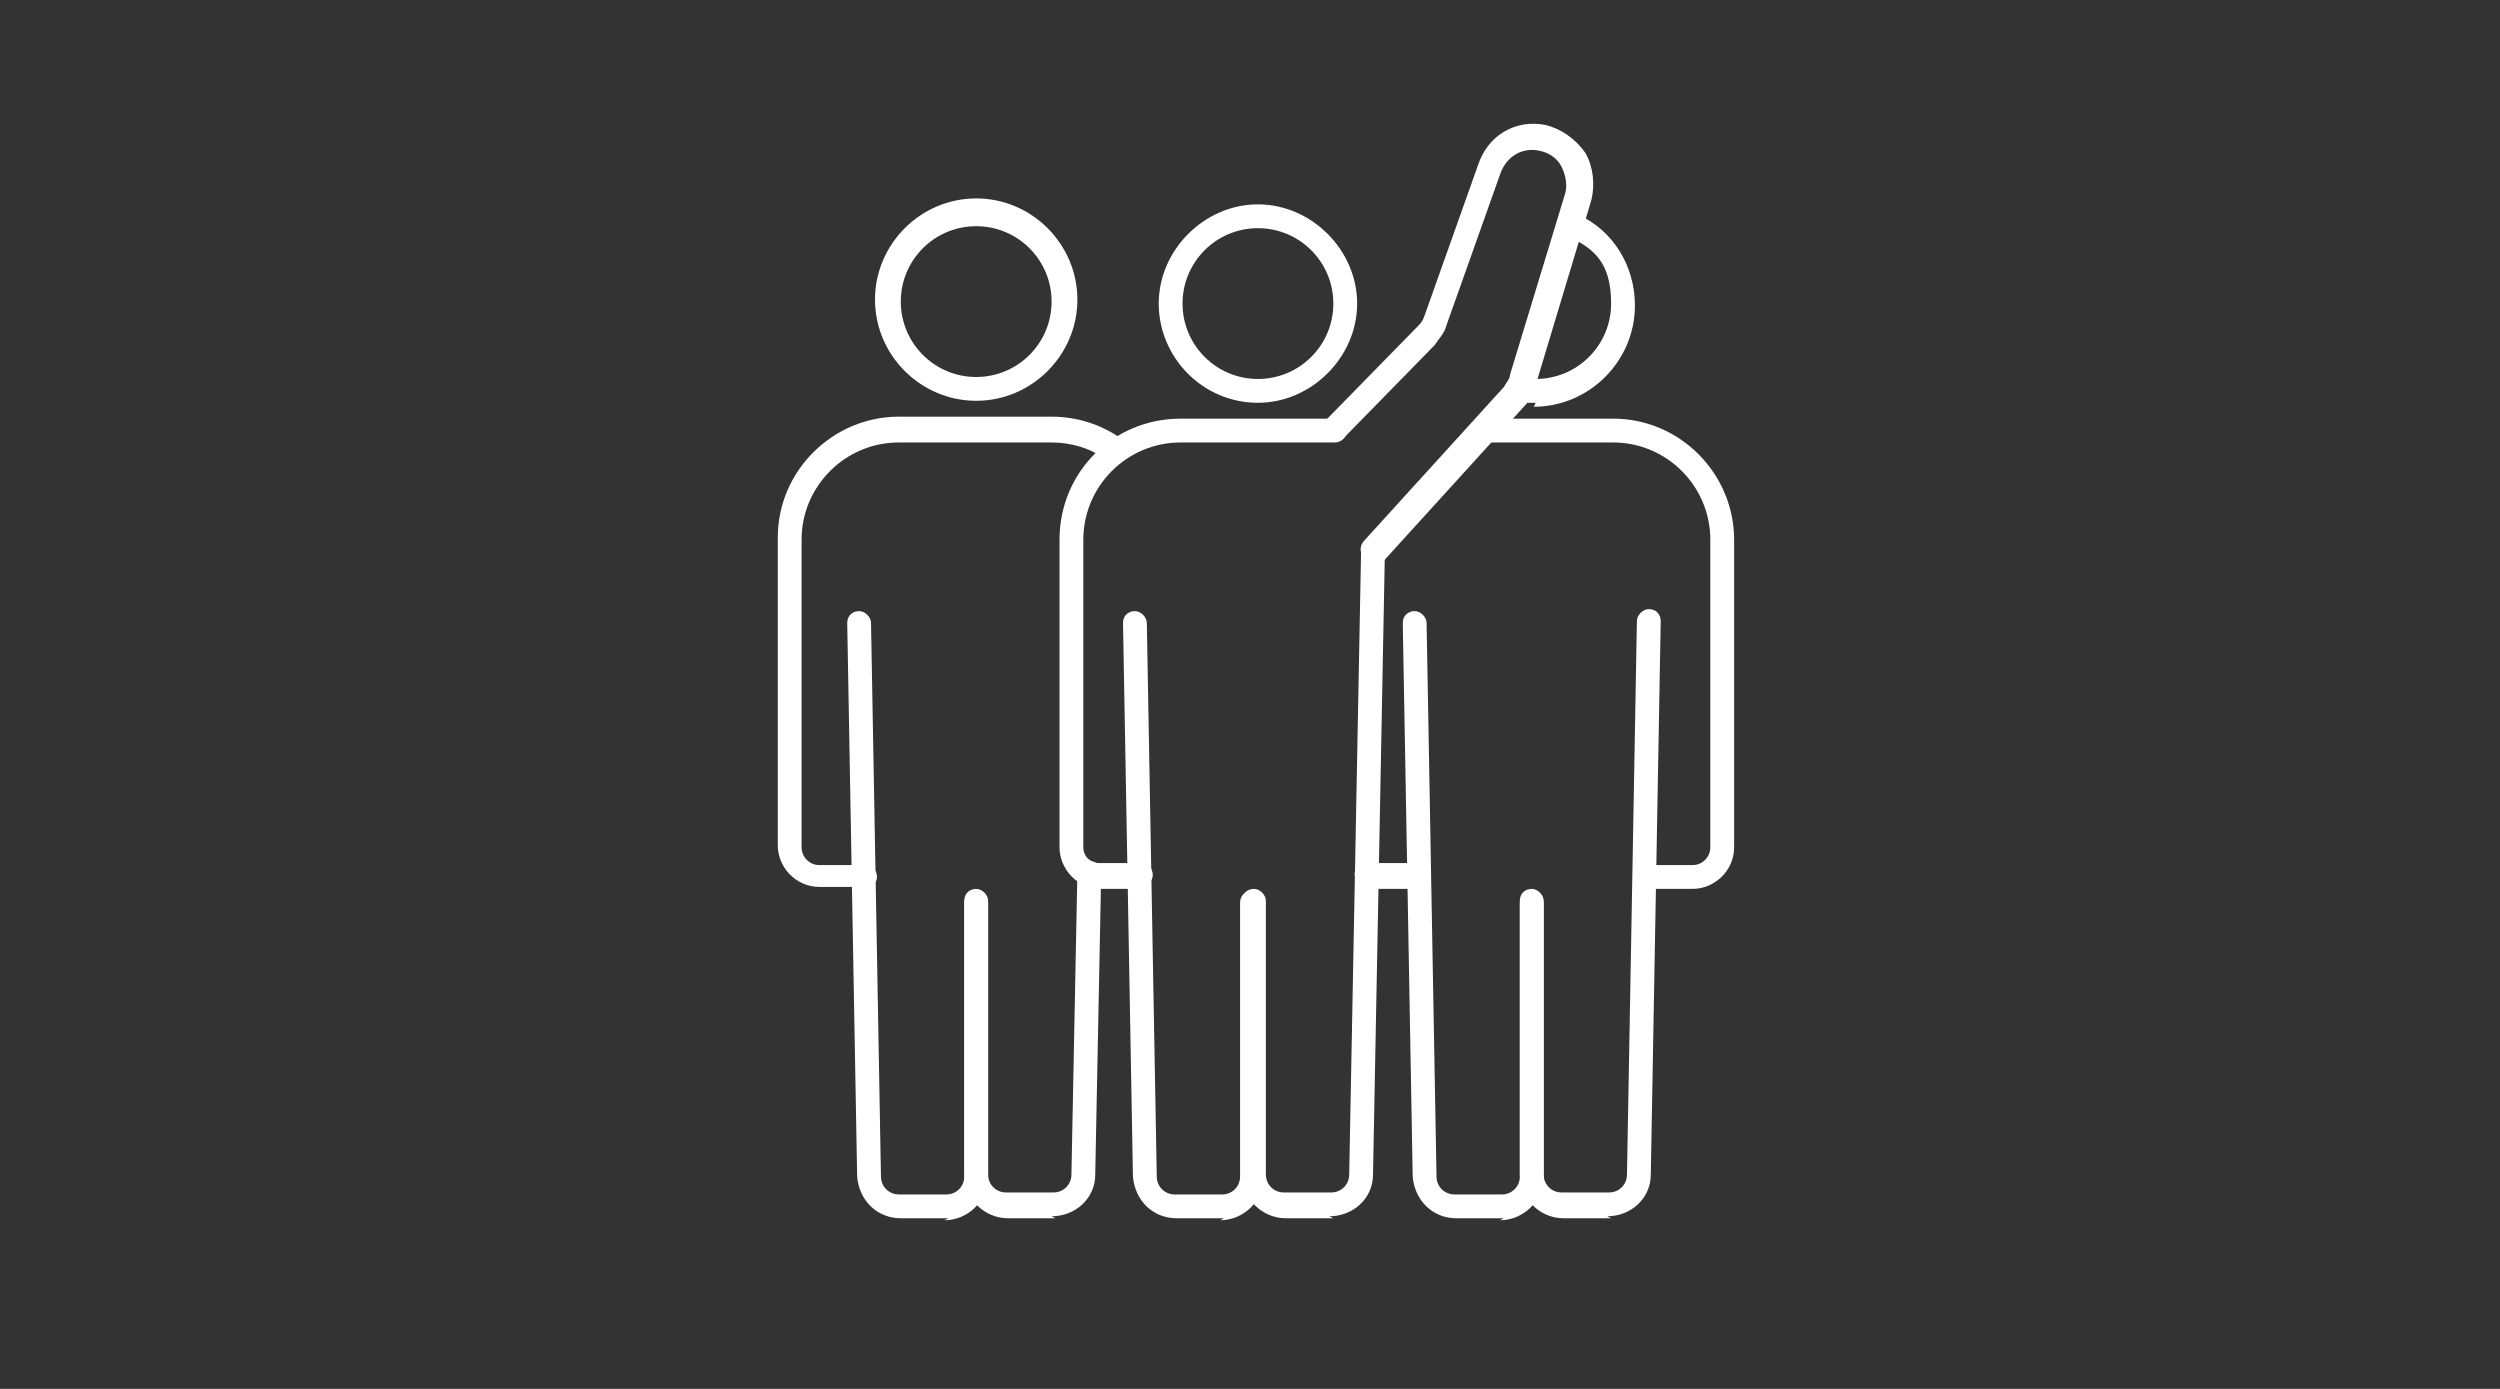
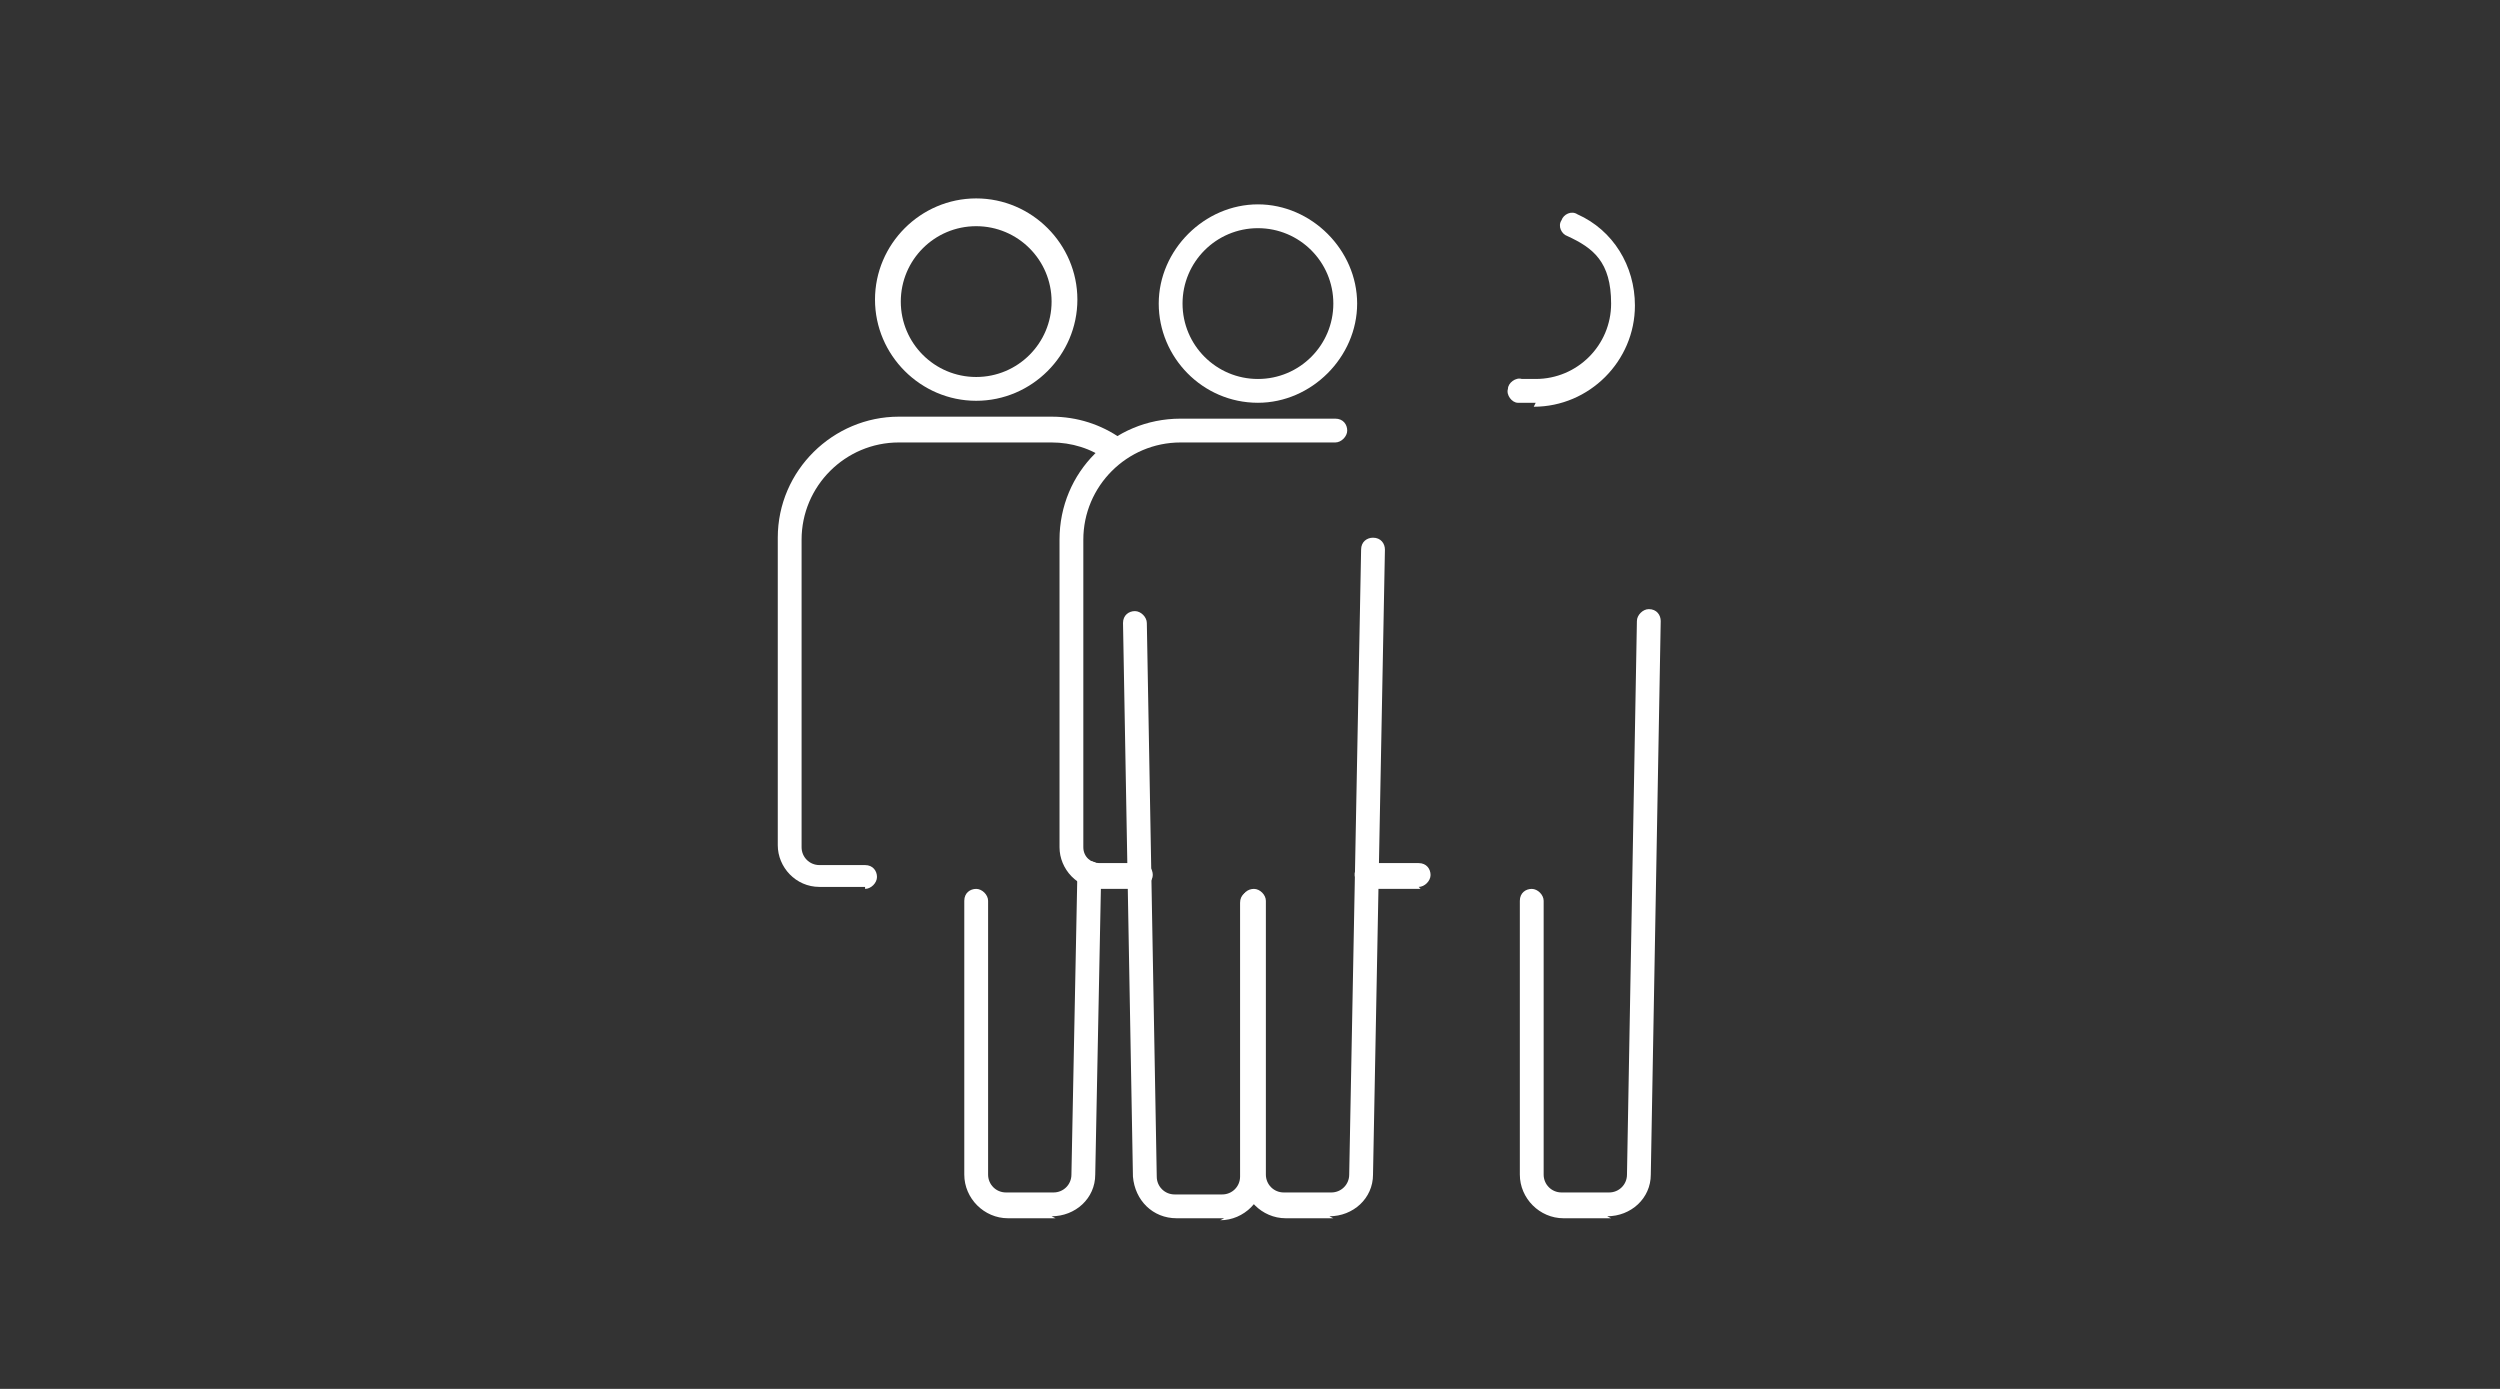
<svg xmlns="http://www.w3.org/2000/svg" id="_レイヤー_1" data-name="レイヤー_1" width="126" height="70" version="1.1" viewBox="0 0 126 70">
  <rect x="0" y="0" width="126" height="70" fill="#333333" stroke="none" />
  <defs>
    <style>
      .st0 {
        fill: #fff;
      }
    </style>
  </defs>
  <g>
    <path class="st0" d="M43.6,44.7h-2.3c-1.2,0-2.1-1-2.1-2.1v-15.5c0-3.4,2.8-6.1,6.1-6.1h7.7c1.3,0,2.5.4,3.5,1.1.3.2.4.6.2.9-.2.3-.6.4-.9.2-.8-.6-1.8-.9-2.8-.9h-7.7c-2.7,0-4.9,2.2-4.9,4.9v15.5c0,.5.4.9.9.9h2.3c.4,0,.6.3.6.6s-.3.6-.6.6Z" />
    <path class="st0" d="M49.2,20.2c-2.8,0-5.1-2.3-5.1-5.1s2.3-5.1,5.1-5.1,5.1,2.3,5.1,5.1-2.3,5.1-5.1,5.1ZM49.2,11.4c-2.1,0-3.8,1.7-3.8,3.8s1.7,3.8,3.8,3.8,3.8-1.7,3.8-3.8-1.7-3.8-3.8-3.8Z" />
    <path class="st0" d="M53.2,61.4h-2.4c-1.2,0-2.2-1-2.2-2.2v-13.8c0-.4.3-.6.6-.6s.6.3.6.6v13.8c0,.5.4.9.9.9h2.4c.5,0,.9-.4.9-.9l.3-15.2c0-.3.3-.6.6-.6s0,0,0,0c.4,0,.6.3.6.6l-.3,15.2c0,1.2-1,2.1-2.2,2.1Z" />
-     <path class="st0" d="M47.8,61.4h-2.4c-1.2,0-2.1-.9-2.2-2.1l-.5-27.9c0-.4.3-.6.6-.6,0,0,0,0,0,0,.3,0,.6.3.6.6l.5,27.9c0,.5.4.9.9.9h2.4c.5,0,.9-.4.9-.9v-13.8c0-.4.3-.6.6-.6s.6.3.6.6v13.8c0,1.2-1,2.2-2.2,2.2Z" />
  </g>
  <g>
    <g>
      <path class="st0" d="M63.4,20.3c-2.8,0-5-2.3-5-5s2.3-5,5-5,5,2.3,5,5-2.3,5-5,5ZM63.4,11.5c-2.1,0-3.8,1.7-3.8,3.8s1.7,3.8,3.8,3.8,3.8-1.7,3.8-3.8-1.7-3.8-3.8-3.8Z" />
      <path class="st0" d="M61.7,61.4h-2.4c-1.2,0-2.1-.9-2.2-2.1l-.5-27.9c0-.4.3-.6.6-.6,0,0,0,0,0,0,.3,0,.6.3.6.6l.5,27.9c0,.5.4.9.9.9h2.4c.5,0,.9-.4.9-.9v-13.8c0-.4.3-.6.6-.6s.6.3.6.6v13.8c0,1.2-1,2.2-2.2,2.2Z" />
      <path class="st0" d="M67.2,61.4h-2.4c-1.2,0-2.2-1-2.2-2.2v-13.8c0-.4.3-.6.6-.6s.6.3.6.6v13.8c0,.5.4.9.9.9h2.4c.5,0,.9-.4.9-.9l.6-31.5c0-.4.3-.6.6-.6.4,0,.6.3.6.6l-.6,31.5c0,1.2-1,2.1-2.2,2.1Z" />
      <path class="st0" d="M57.6,44.8h-2.1c-1.2,0-2.1-1-2.1-2.1v-15.5c0-3.4,2.7-6.1,6.1-6.1h7.8c.4,0,.6.3.6.6s-.3.6-.6.6h-7.8c-2.7,0-4.9,2.2-4.9,4.9v15.5c0,.5.4.8.8.8h2.1c.4,0,.6.3.6.6s-.3.6-.6.6Z" />
    </g>
-     <path class="st0" d="M69.2,28.3c-.2,0-.3,0-.4-.2-.3-.2-.3-.6,0-.9l7-7.7c.1-.2.3-.4.3-.6l2.8-9.2c.1-.4,0-.9-.2-1.3-.2-.4-.6-.7-1.1-.8-.9-.2-1.7.3-2,1.2,0,0,0,0,0,0l-2.7,7.6c-.1.4-.4.7-.6,1l-4.6,4.7c-.2.2-.7.2-.9,0-.2-.2-.2-.7,0-.9l4.6-4.7c.2-.2.3-.3.4-.6l2.7-7.6c.5-1.5,1.9-2.3,3.4-2,.8.2,1.5.7,2,1.4.4.7.5,1.6.3,2.4l-2.8,9.3c-.1.4-.3.8-.6,1.1l-7,7.7c-.1.1-.3.2-.5.2Z" />
  </g>
  <g>
-     <path class="st0" d="M85.3,44.8h-2.3c-.4,0-.6-.3-.6-.6s.3-.6.6-.6h2.3c.5,0,.9-.4.9-.9v-15.5c0-2.7-2.2-4.9-4.9-4.9h-6.4c-.4,0-.6-.3-.6-.6s.3-.6.6-.6h6.4c3.4,0,6.1,2.8,6.1,6.1v15.5c0,1.2-1,2.1-2.1,2.1Z" />
    <path class="st0" d="M71.6,44.8h-2.1c-.3,0-.5,0-.8-.1-.3-.1-.5-.5-.4-.8.1-.3.5-.5.8-.4,0,0,.2,0,.3,0h2.1c.4,0,.6.3.6.6s-.3.6-.6.6Z" />
    <path class="st0" d="M77.4,20.3c-.3,0-.6,0-.9,0-.3,0-.6-.4-.5-.7,0-.3.4-.6.7-.5.2,0,.5,0,.7,0,2.1,0,3.8-1.7,3.8-3.8s-.9-2.8-2.2-3.4c-.3-.1-.5-.5-.3-.8.1-.3.5-.5.8-.3,1.8.8,2.9,2.6,2.9,4.6,0,2.8-2.3,5.1-5.1,5.1Z" />
-     <path class="st0" d="M75.8,61.4h-2.4c-1.2,0-2.1-.9-2.2-2.1l-.5-27.9c0-.4.3-.6.6-.6,0,0,0,0,0,0,.3,0,.6.3.6.6l.5,27.9c0,.5.4.9.9.9h2.4c.5,0,.9-.4.9-.9v-13.8c0-.4.3-.6.6-.6s.6.3.6.6v13.8c0,1.2-1,2.2-2.2,2.2Z" />
    <path class="st0" d="M81.2,61.4h-2.4c-1.2,0-2.2-1-2.2-2.2v-13.8c0-.4.3-.6.6-.6s.6.3.6.6v13.8c0,.5.4.9.9.9h2.4c.5,0,.9-.4.9-.9l.5-27.9c0-.3.3-.6.6-.6s0,0,0,0c.4,0,.6.3.6.6l-.5,27.9c0,1.2-1,2.1-2.2,2.1Z" />
  </g>
</svg>